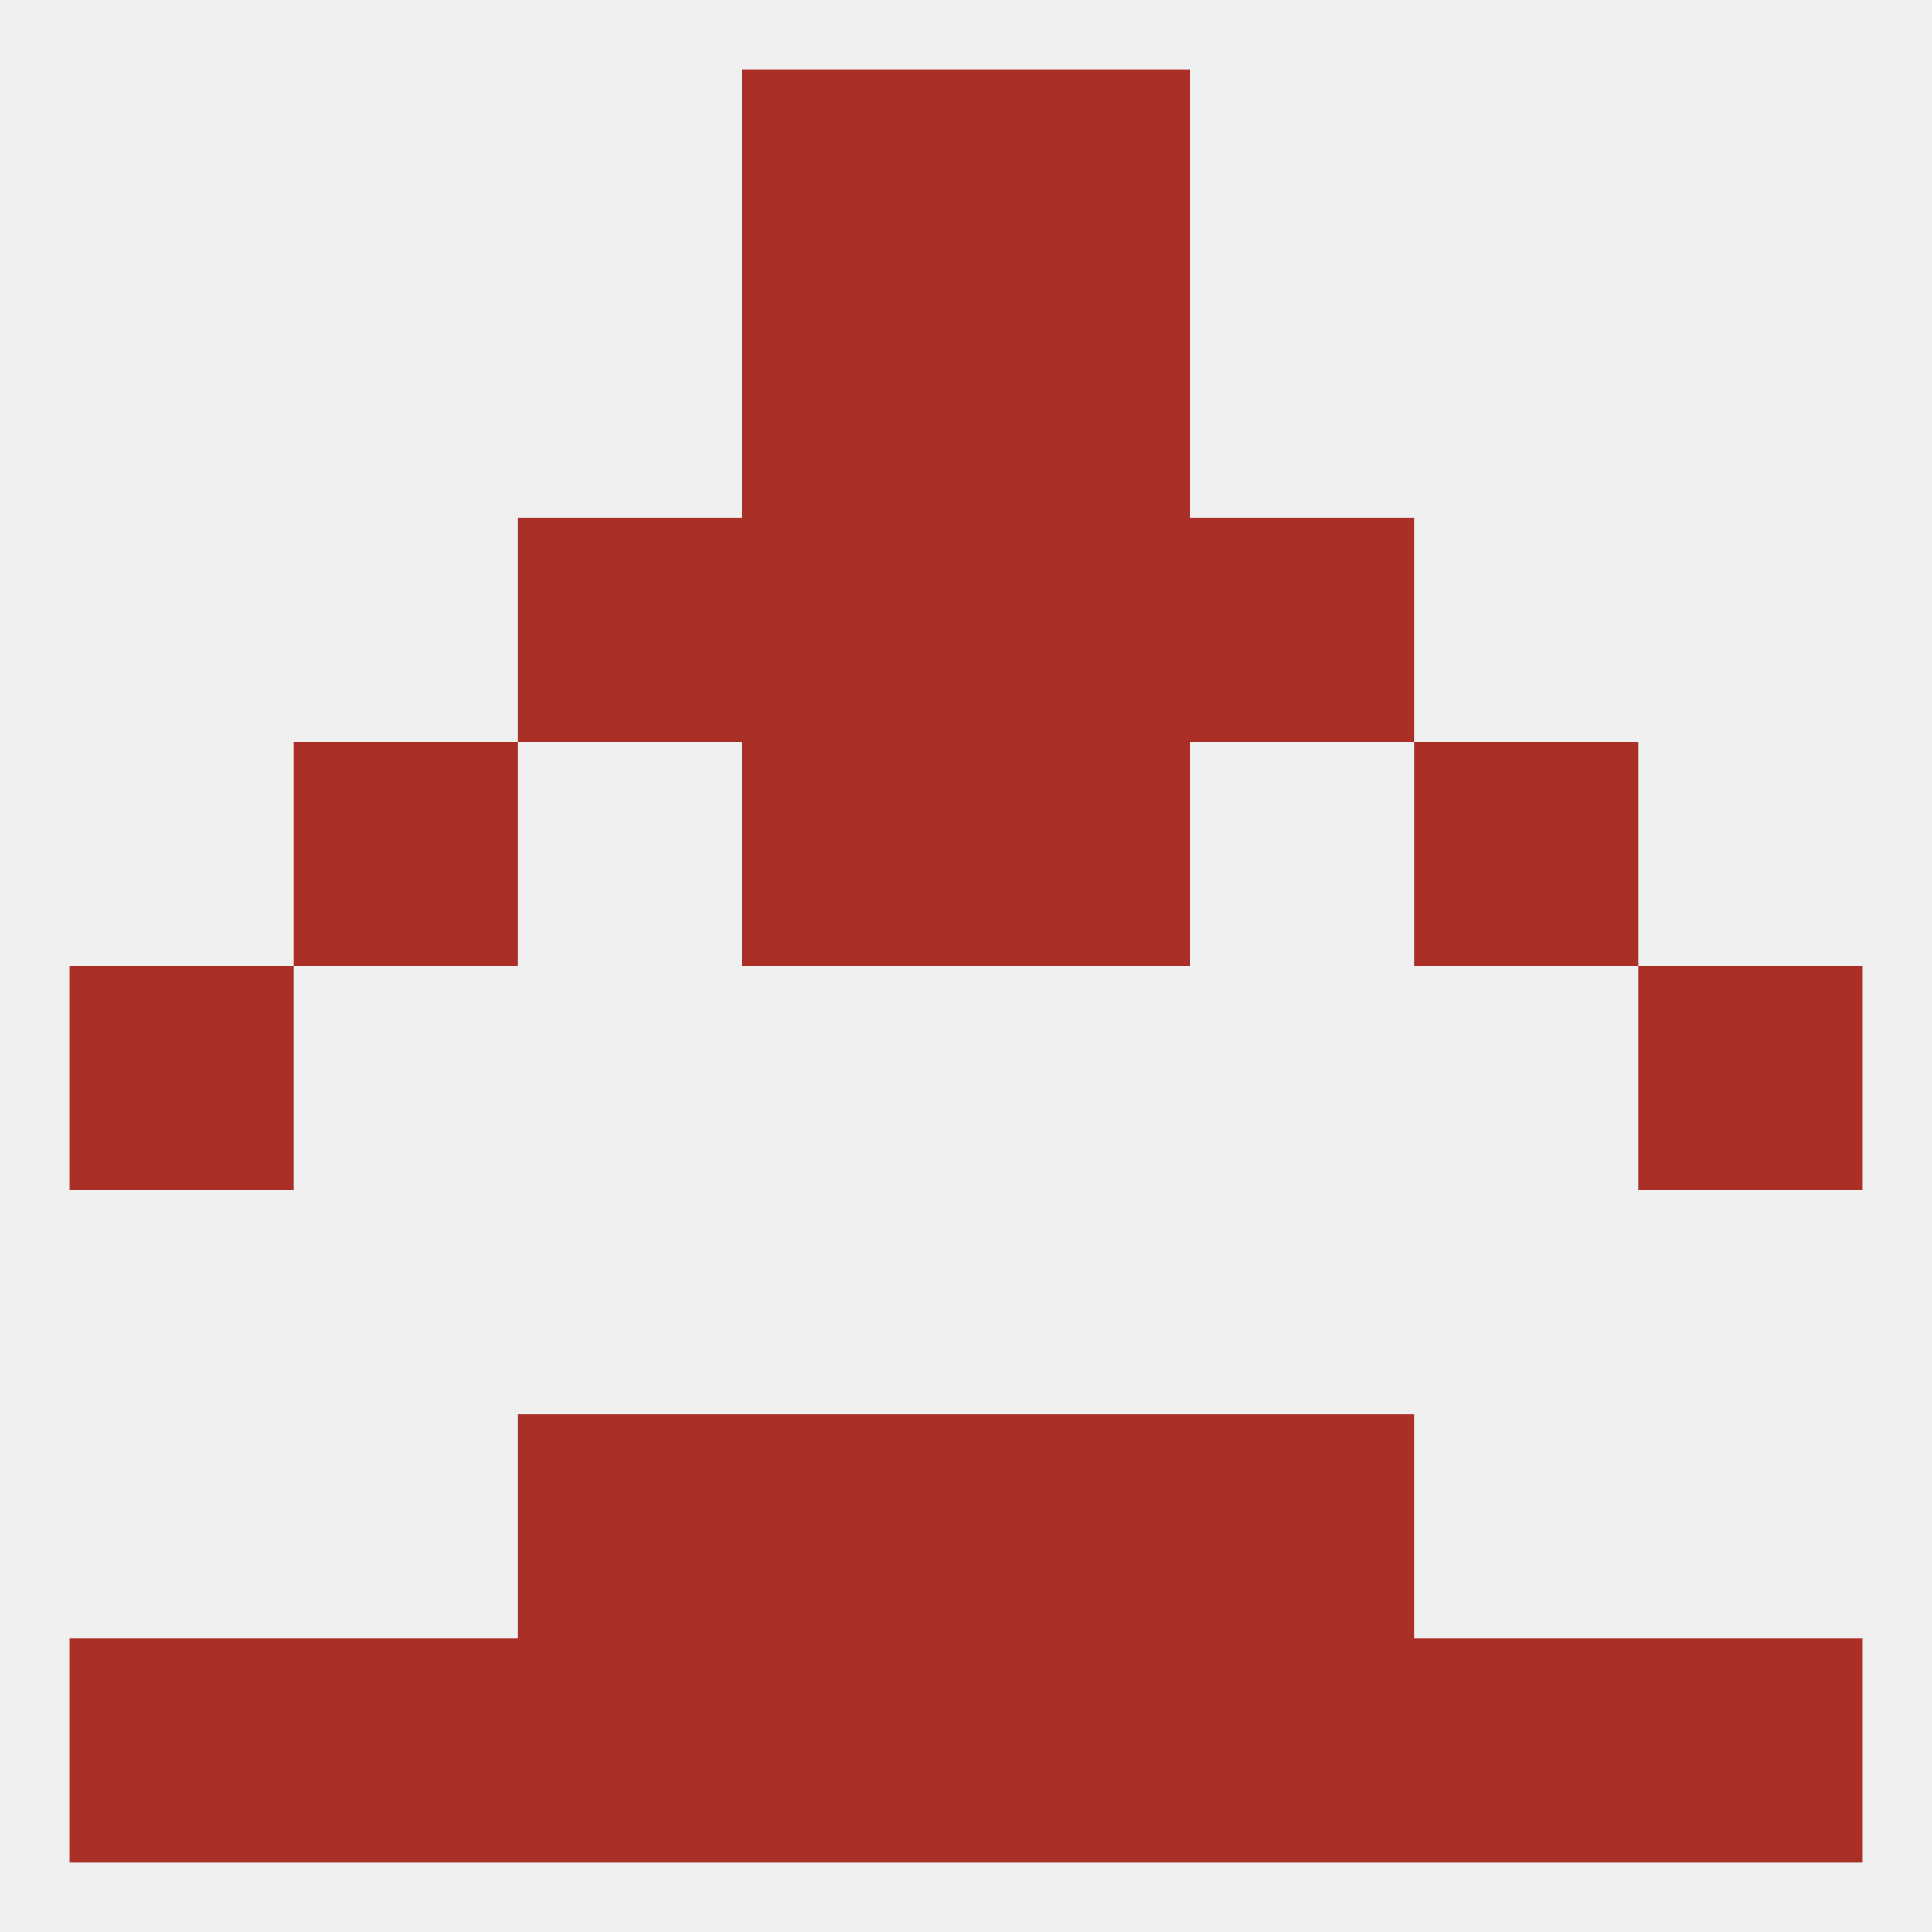
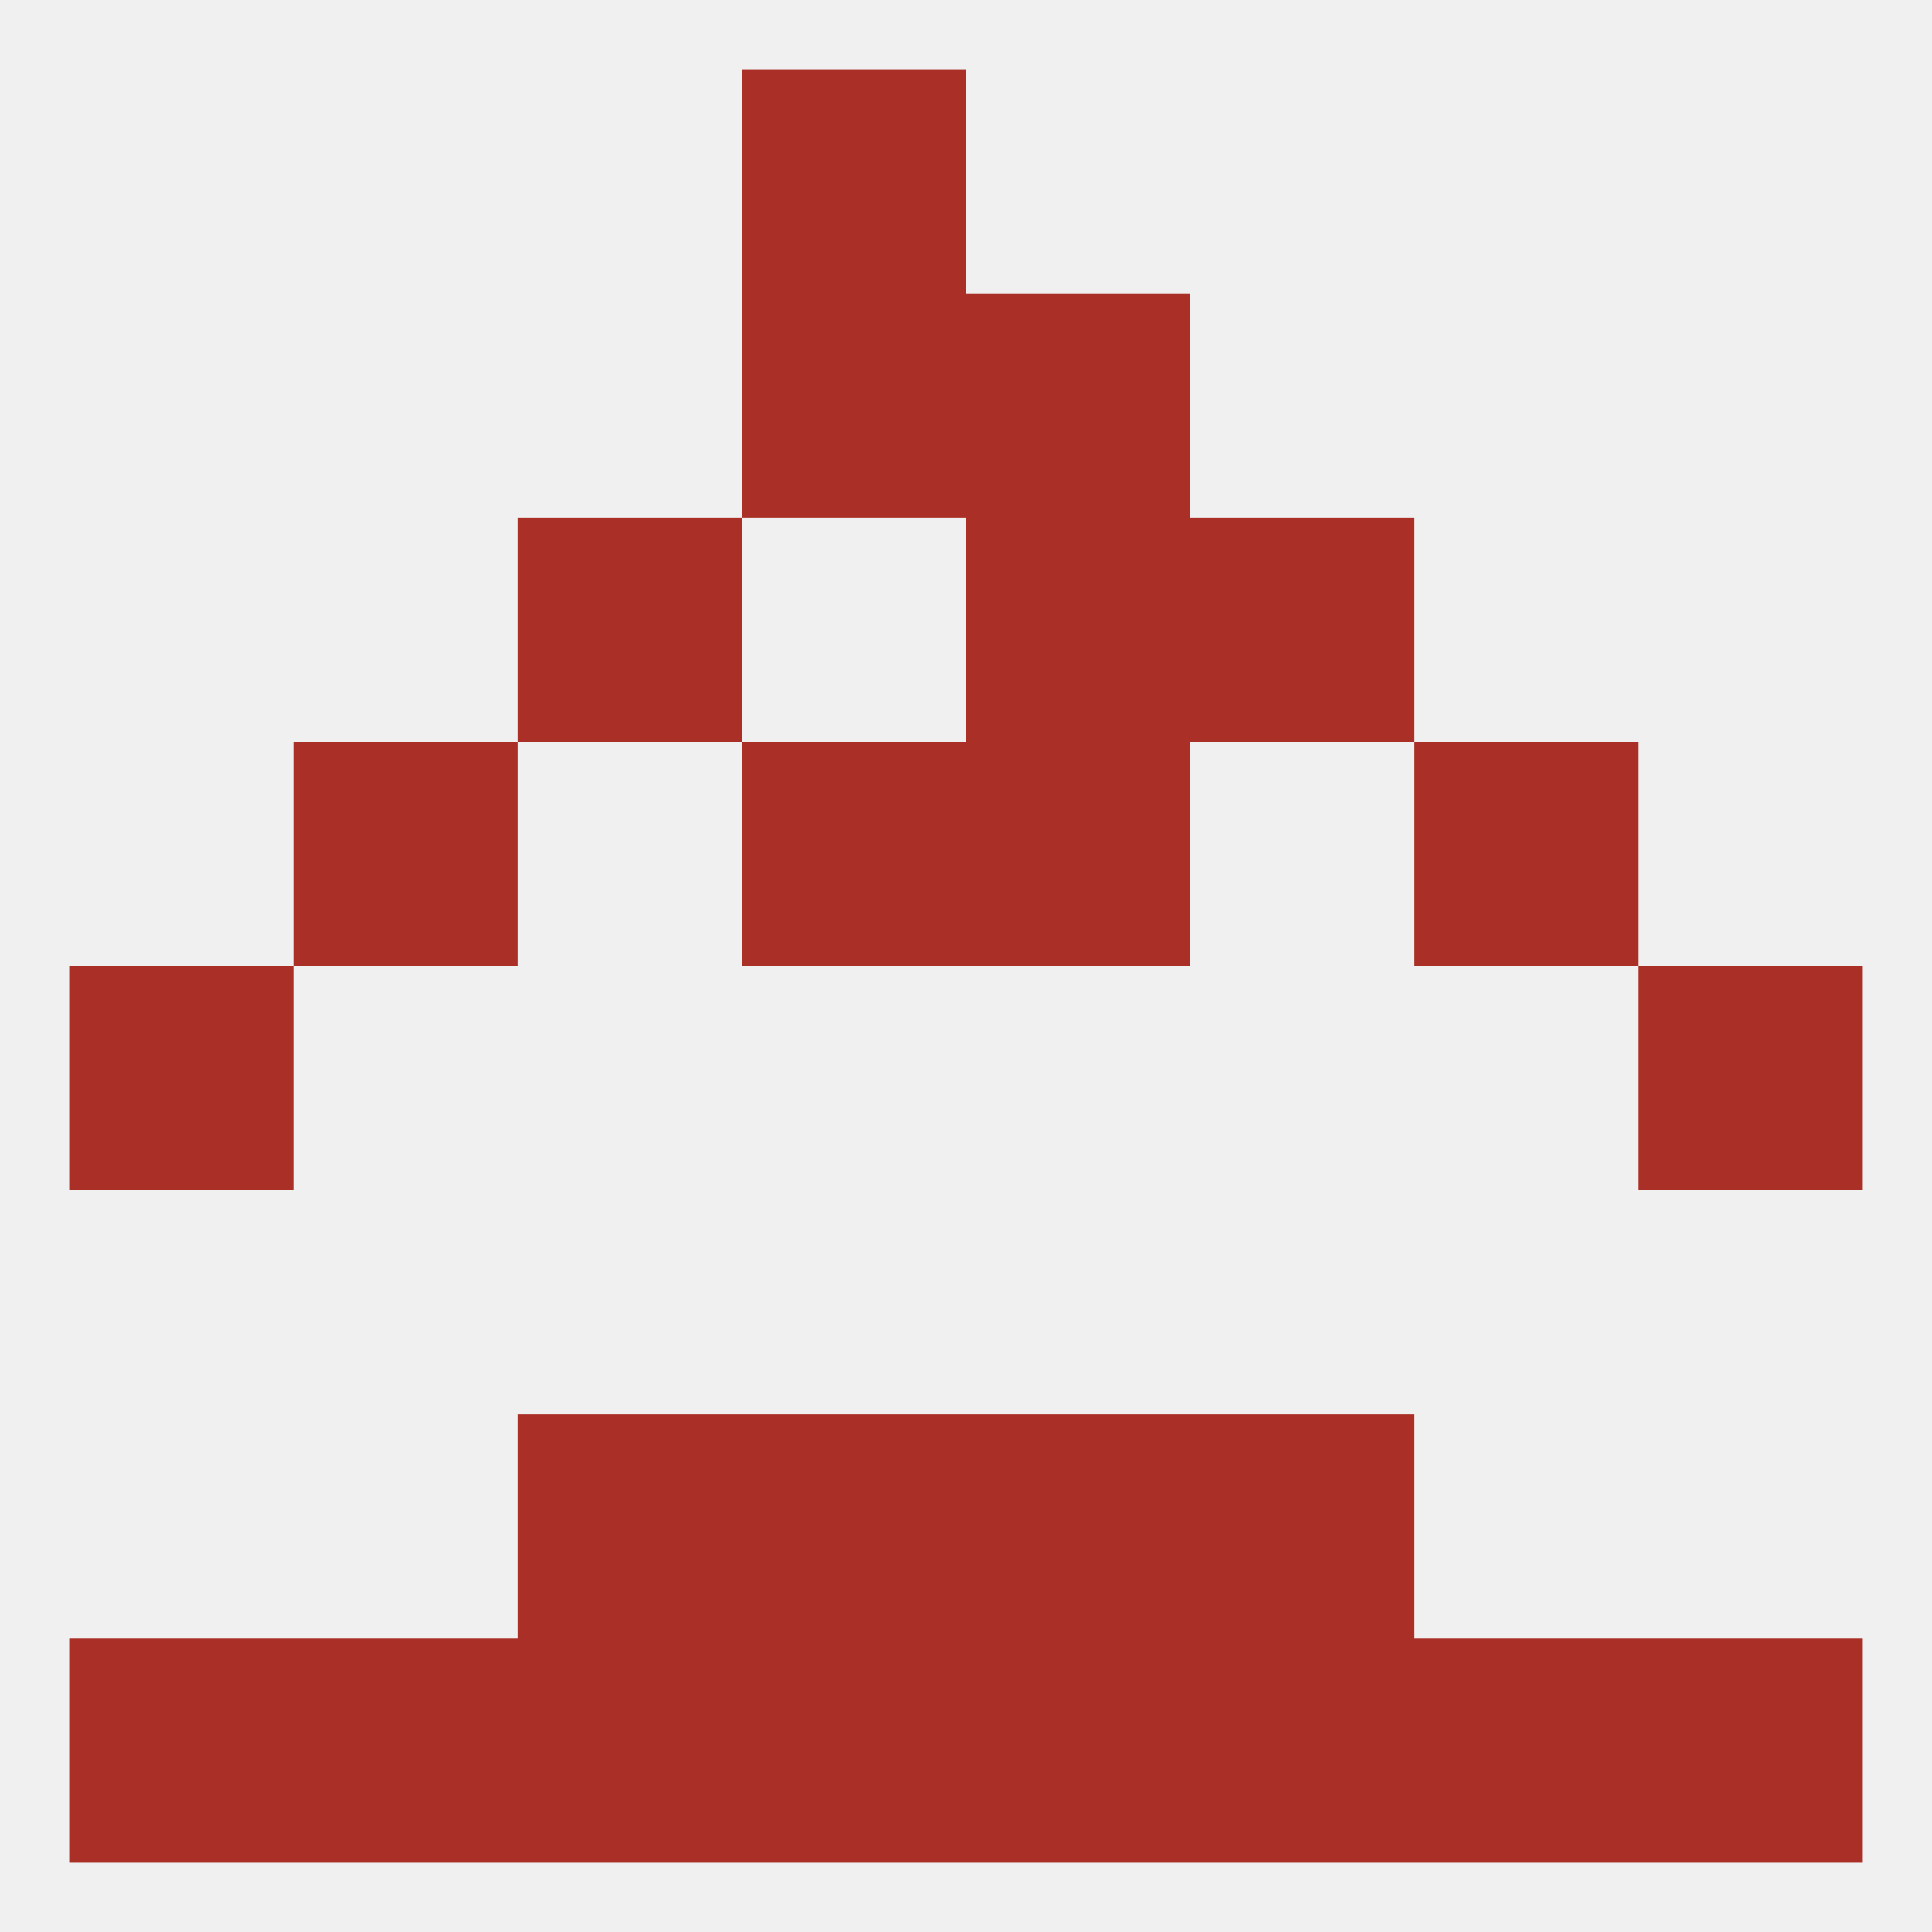
<svg xmlns="http://www.w3.org/2000/svg" version="1.1" baseprofile="full" width="250" height="250" viewBox="0 0 250 250">
  <rect width="100%" height="100%" fill="rgba(240,240,240,255)" />
  <rect x="9" y="125" width="29" height="29" fill="rgba(170,47,38,255)" />
  <rect x="212" y="125" width="29" height="29" fill="rgba(170,47,38,255)" />
  <rect x="183" y="96" width="29" height="29" fill="rgba(170,47,38,255)" />
  <rect x="96" y="96" width="29" height="29" fill="rgba(170,47,38,255)" />
  <rect x="125" y="96" width="29" height="29" fill="rgba(170,47,38,255)" />
  <rect x="38" y="96" width="29" height="29" fill="rgba(170,47,38,255)" />
  <rect x="67" y="67" width="29" height="29" fill="rgba(170,47,38,255)" />
  <rect x="154" y="67" width="29" height="29" fill="rgba(170,47,38,255)" />
-   <rect x="96" y="67" width="29" height="29" fill="rgba(170,47,38,255)" />
  <rect x="125" y="67" width="29" height="29" fill="rgba(170,47,38,255)" />
  <rect x="96" y="38" width="29" height="29" fill="rgba(170,47,38,255)" />
  <rect x="125" y="38" width="29" height="29" fill="rgba(170,47,38,255)" />
  <rect x="96" y="9" width="29" height="29" fill="rgba(170,47,38,255)" />
-   <rect x="125" y="9" width="29" height="29" fill="rgba(170,47,38,255)" />
  <rect x="38" y="212" width="29" height="29" fill="rgba(170,47,38,255)" />
  <rect x="183" y="212" width="29" height="29" fill="rgba(170,47,38,255)" />
  <rect x="9" y="212" width="29" height="29" fill="rgba(170,47,38,255)" />
  <rect x="212" y="212" width="29" height="29" fill="rgba(170,47,38,255)" />
  <rect x="96" y="212" width="29" height="29" fill="rgba(170,47,38,255)" />
  <rect x="125" y="212" width="29" height="29" fill="rgba(170,47,38,255)" />
  <rect x="67" y="212" width="29" height="29" fill="rgba(170,47,38,255)" />
  <rect x="154" y="212" width="29" height="29" fill="rgba(170,47,38,255)" />
  <rect x="96" y="183" width="29" height="29" fill="rgba(170,47,38,255)" />
  <rect x="125" y="183" width="29" height="29" fill="rgba(170,47,38,255)" />
  <rect x="67" y="183" width="29" height="29" fill="rgba(170,47,38,255)" />
  <rect x="154" y="183" width="29" height="29" fill="rgba(170,47,38,255)" />
</svg>